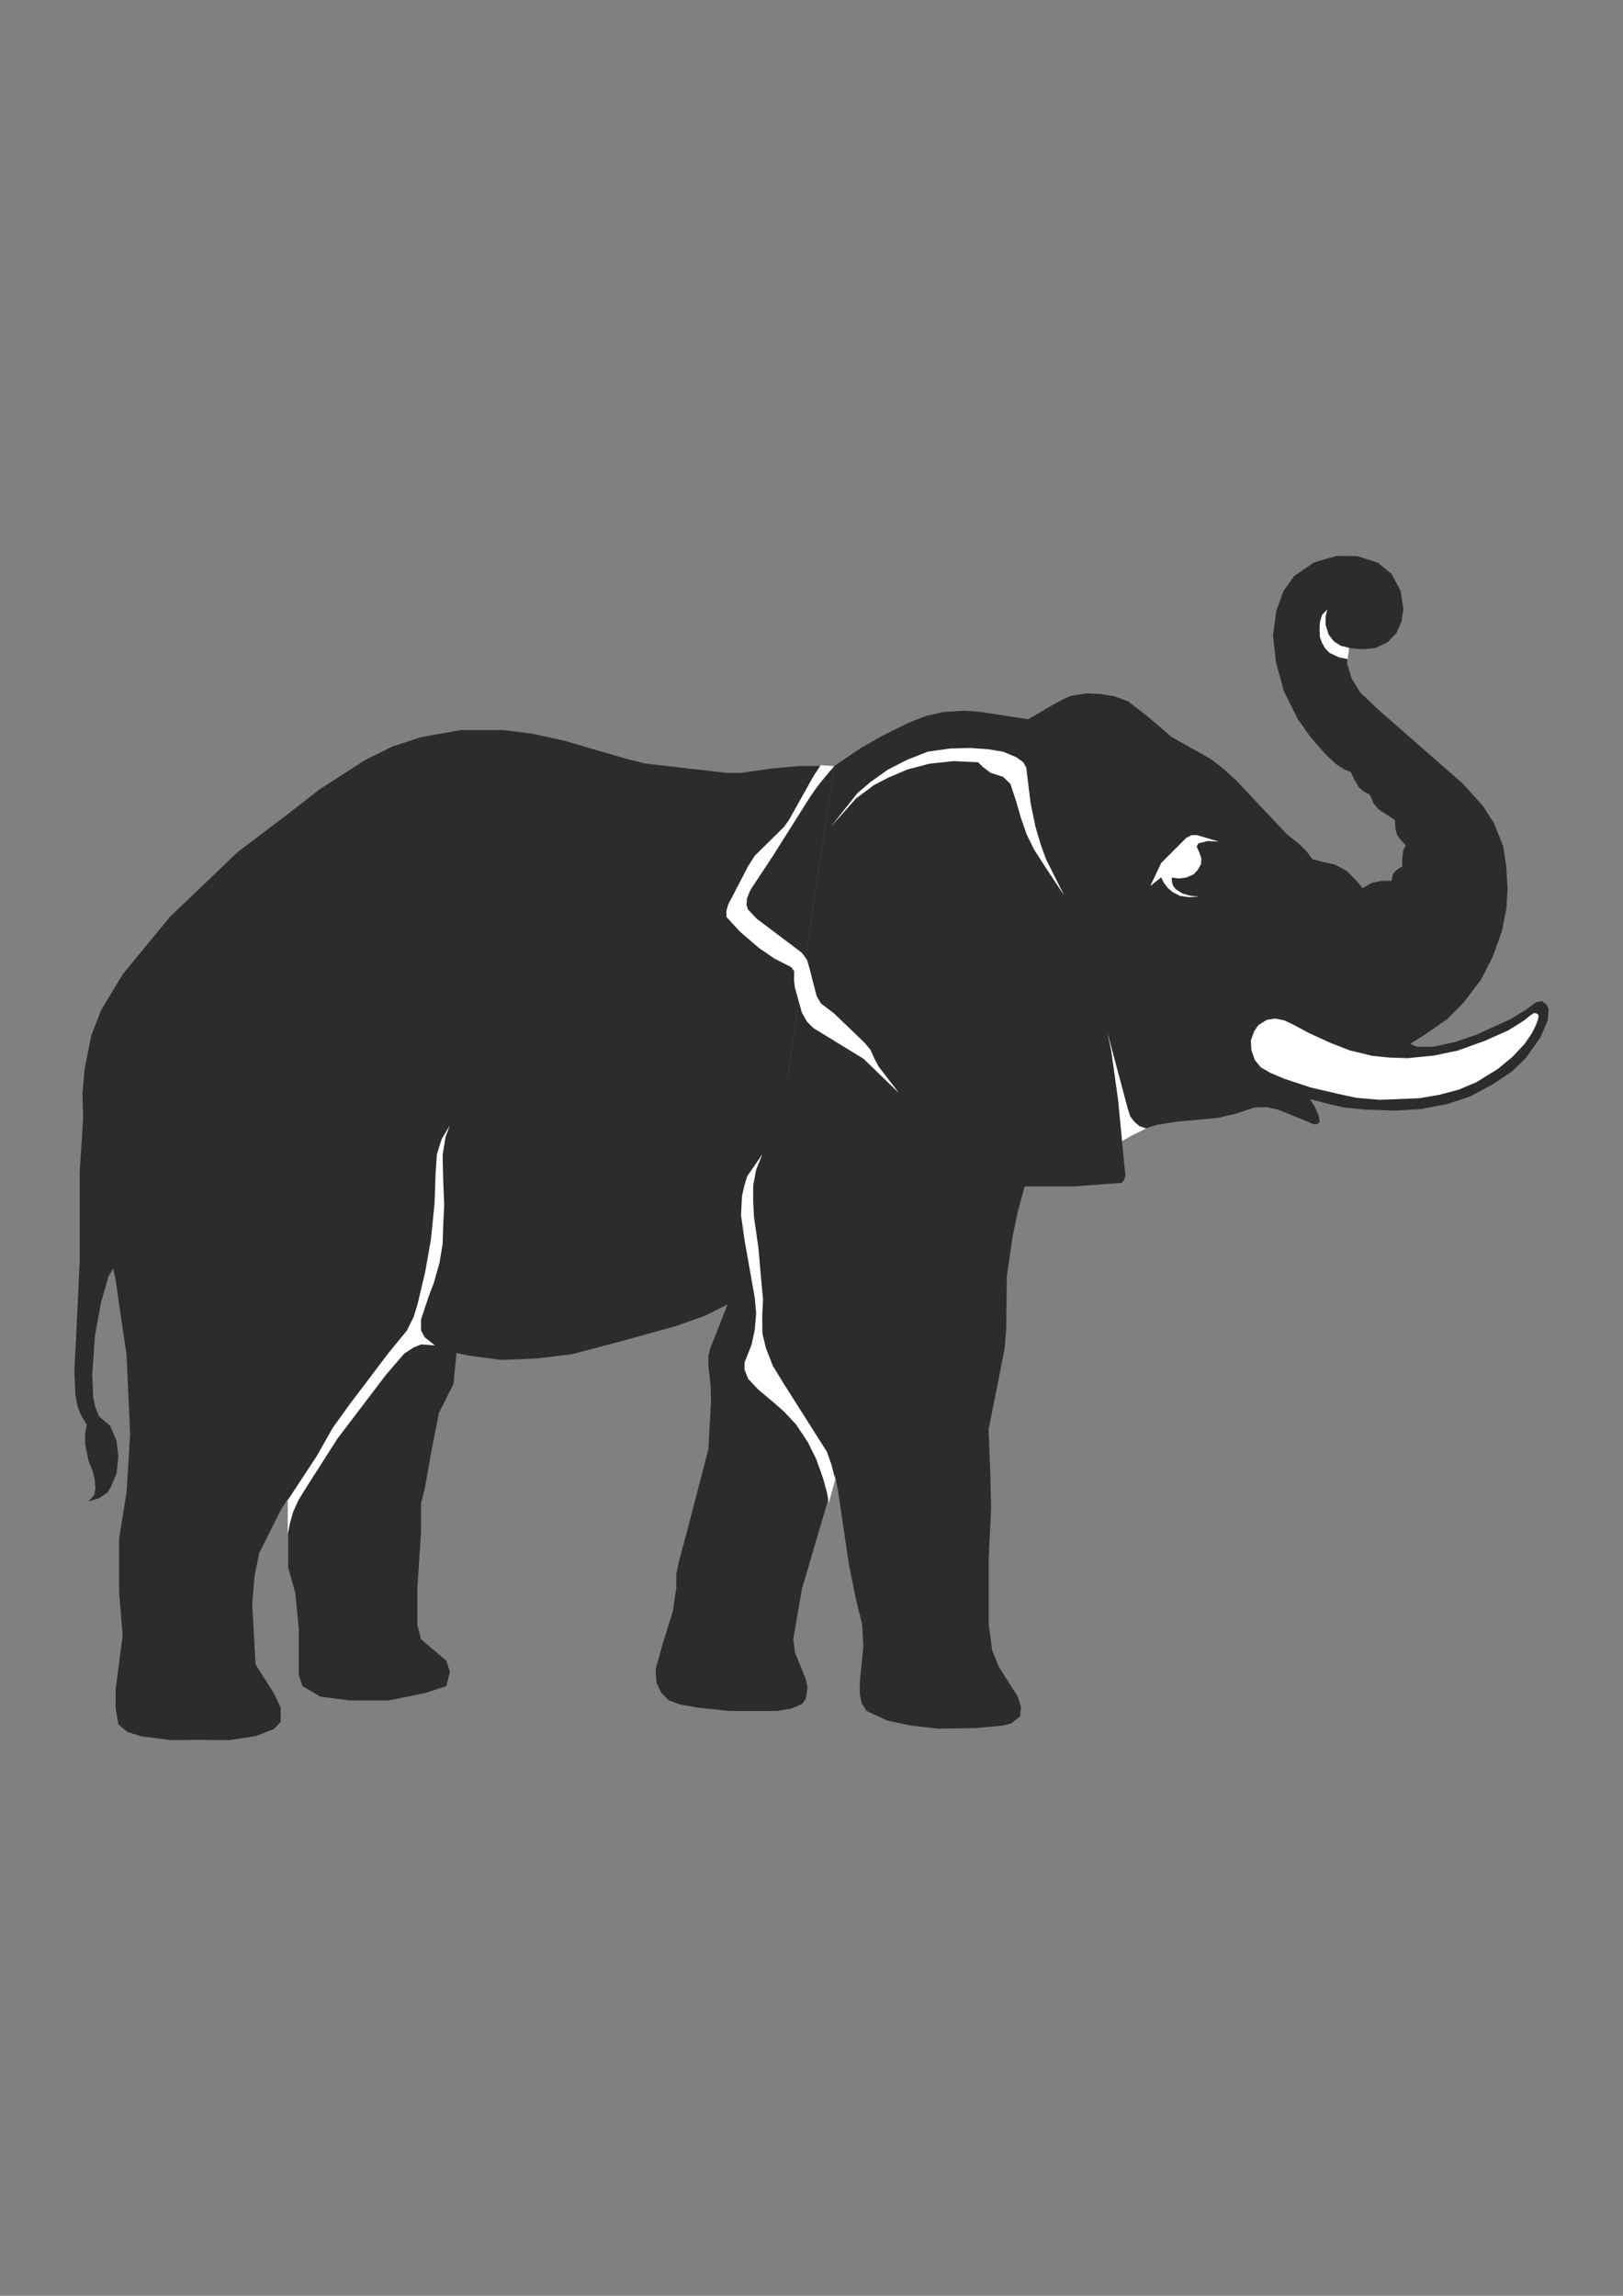
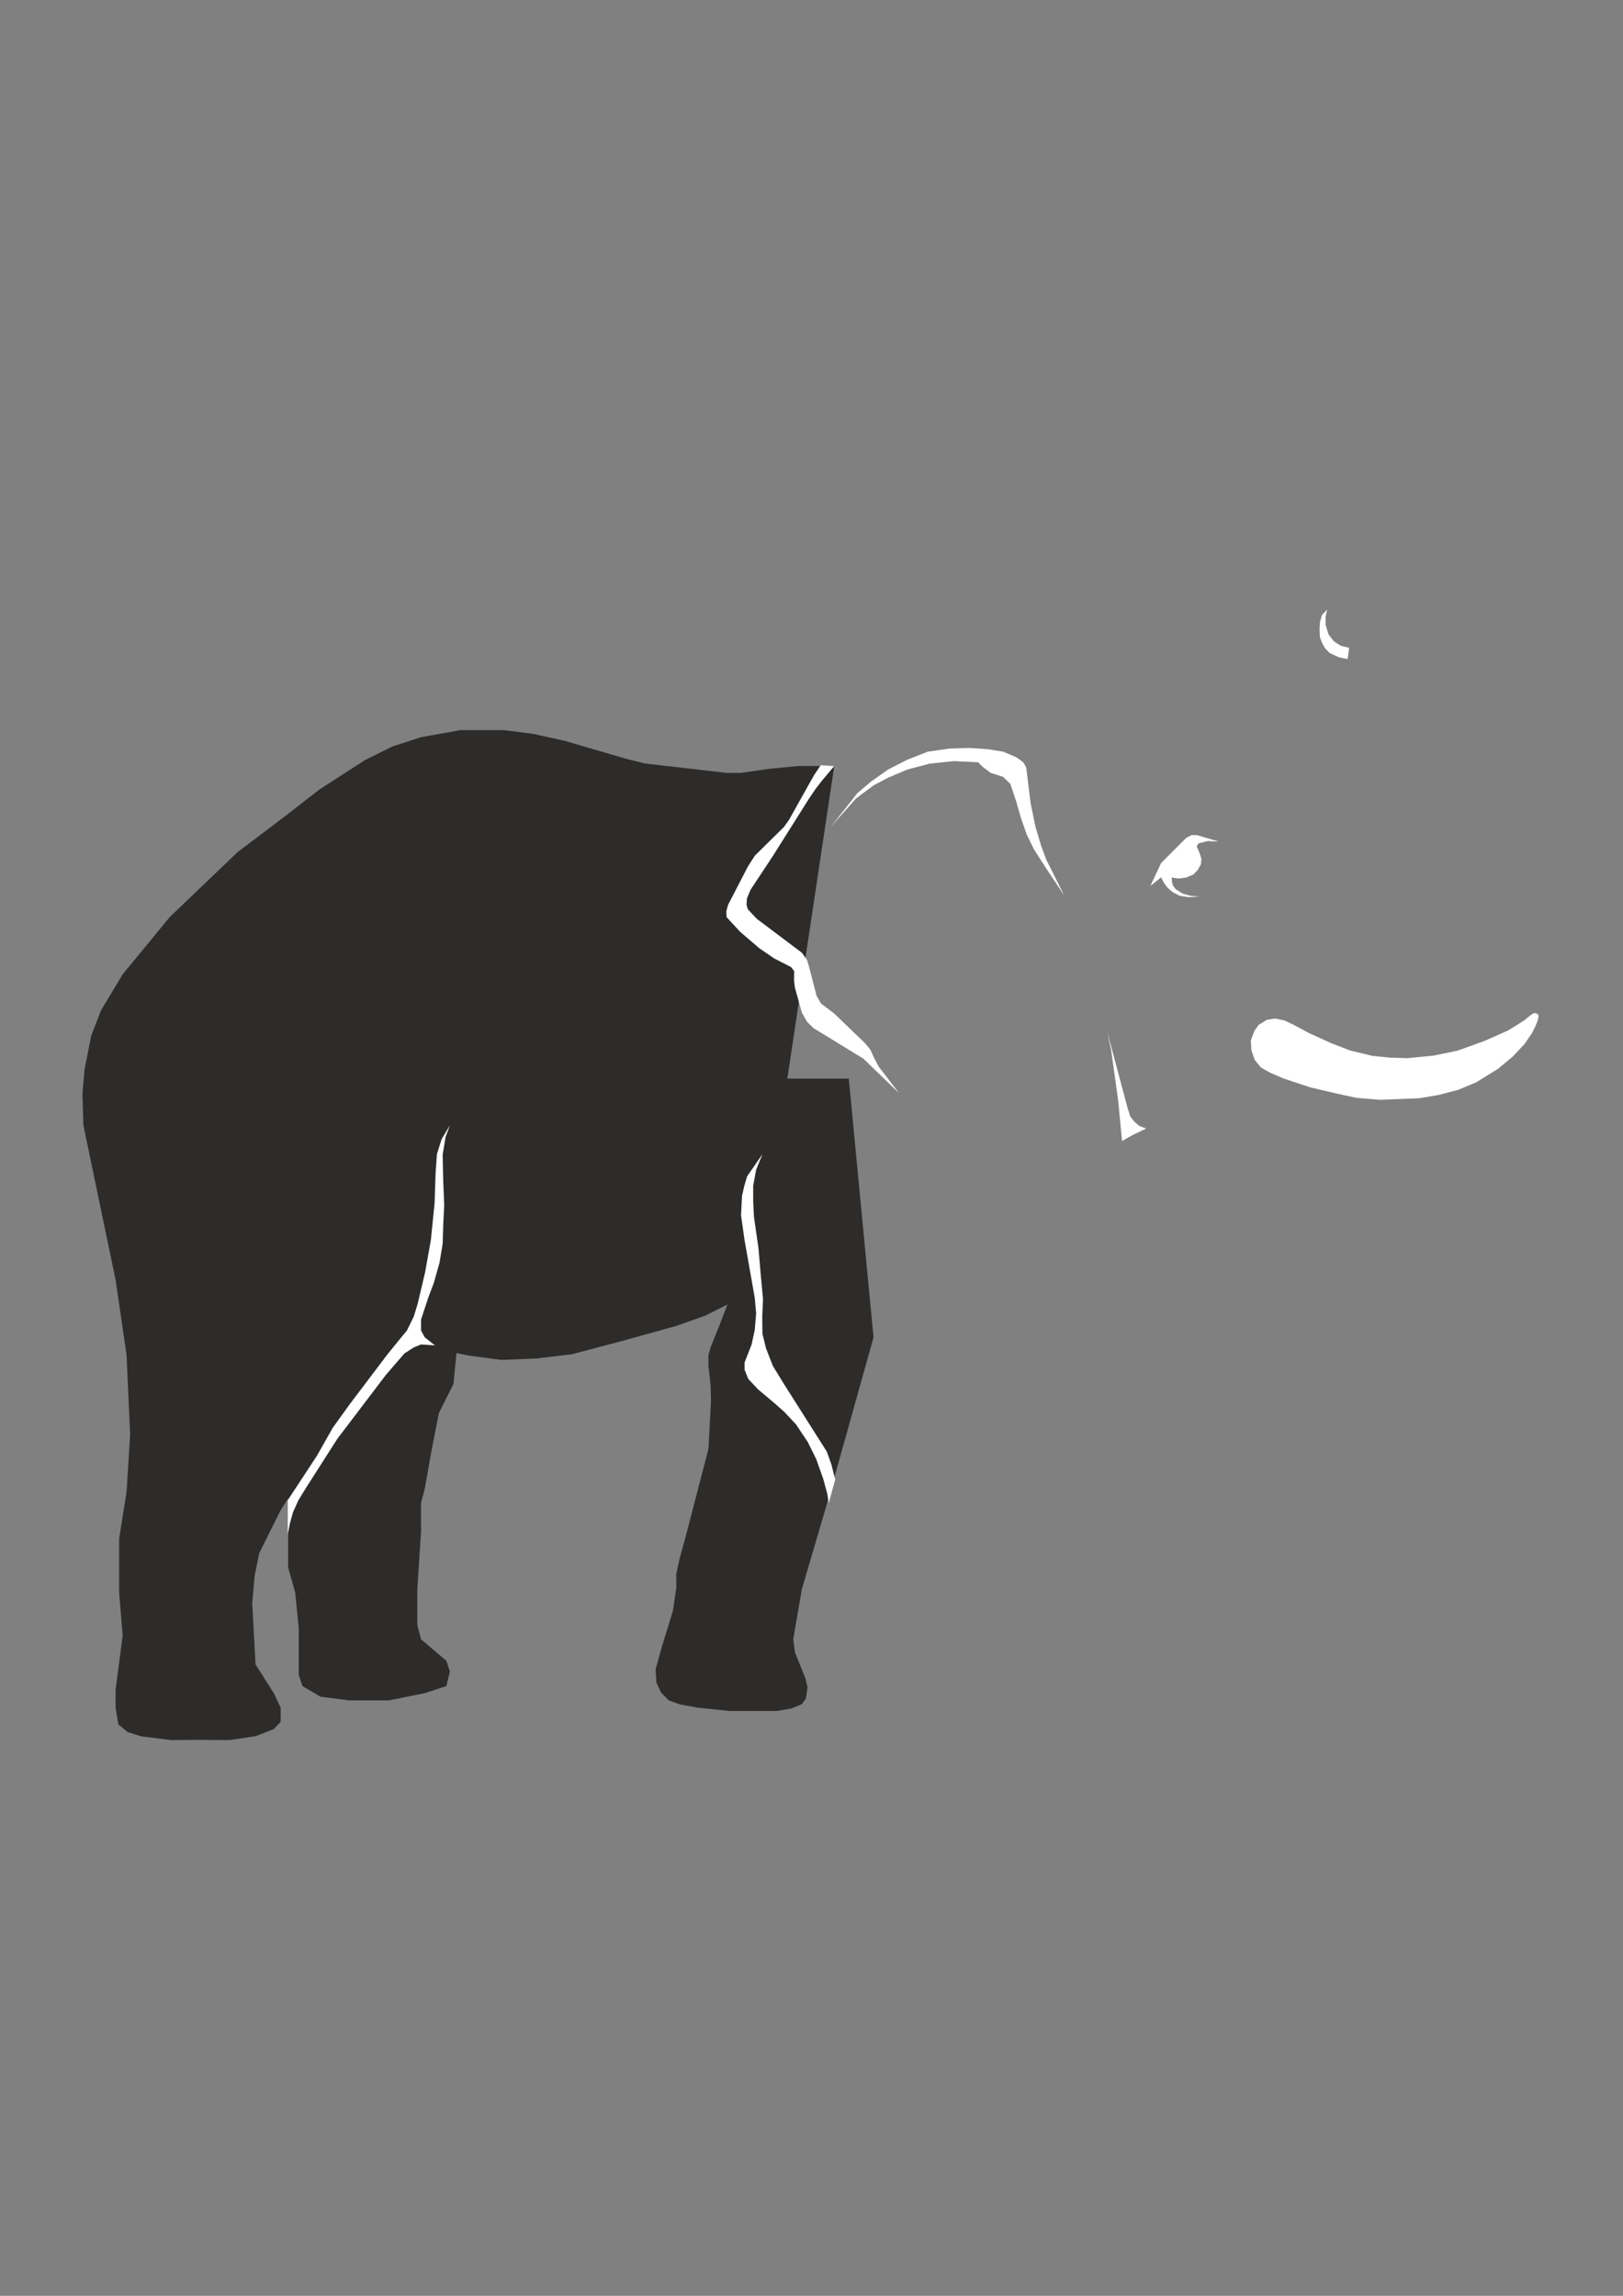
<svg xmlns="http://www.w3.org/2000/svg" height="841.89pt" viewBox="0 0 595.276 841.89" width="595.276pt" version="1.1" id="90ae394f-f613-11ea-9765-dcc15c148e23">
  <rect x="0" y="0" width="595.276" height="841.89" fill="#808080" stroke="none" />
  <g>
-     <path style="fill:#2d2c2b;" d="M 30.59,408.777 L 29.222,429.873 29.222,462.705 27.926,490.065 27.278,502.665 27.638,511.305 28.43,515.625 29.582,518.721 31.814,522.465 31.238,525.705 31.238,529.665 32.462,535.641 33.902,539.241 34.766,542.625 34.982,545.793 34.55,548.169 32.462,550.617 36.494,549.321 39.446,547.305 40.742,545.145 42.758,540.249 43.406,533.985 42.758,528.369 40.382,522.825 36.422,519.513 34.982,516.057 34.19,512.529 33.83,503.961 34.838,489.705 37.07,477.537 39.806,468.033 55.646,441.681 50.318,400.857 30.59,408.777 Z" />
    <path style="fill:#2d2c2b;" d="M 167.606,487.905 L 167.606,494.385 166.31,507.561 160.982,518.145 158.39,531.321 155.798,545.865 154.43,551.121 154.43,561.561 153.062,582.729 153.062,595.905 154.43,601.161 163.718,609.009 165.014,612.969 163.718,618.297 155.798,620.889 142.55,623.553 128.15,623.553 117.494,622.185 110.942,618.297 109.574,614.265 109.574,597.201 108.278,584.025 105.686,574.809 105.686,566.889 105.686,558.897 105.686,552.417 104.39,514.185 137.222,432.465 167.606,487.905 Z" />
    <path style="fill:#2d2c2b;" d="M 267.758,475.953 L 263.798,486.177 260.63,494.097 259.838,496.977 259.838,500.937 260.63,507.993 260.774,513.825 259.838,531.321 251.99,561.561 249.254,571.641 248.03,577.185 248.03,582.369 246.806,590.721 242.774,603.825 240.47,612.105 240.758,617.073 242.486,620.673 245.294,623.553 249.542,625.065 255.95,626.217 267.758,627.441 284.894,627.441 290.294,626.505 294.11,624.921 295.55,622.905 296.198,618.873 295.478,615.633 292.814,609.009 291.59,605.985 290.942,601.089 294.11,582.729 303.398,551.121 320.39,490.425 311.318,395.529 269.054,395.529 267.758,475.953 Z" />
-     <path style="fill:#2d2c2b;" d="M 276.902,474.585 L 276.902,495.681 305.99,539.241 307.43,547.089 311.318,573.441 313.982,586.617 316.214,595.689 316.646,603.825 315.35,616.929 315.35,621.249 316.07,624.705 317.87,627.441 325.502,630.969 334.07,632.769 344.078,633.921 357.83,633.705 367.91,632.769 370.934,631.977 374.174,629.385 374.462,625.785 373.31,622.185 366.398,611.313 363.95,605.409 362.654,595.905 362.654,570.777 363.518,553.065 363.23,540.753 362.582,524.265 366.686,503.601 368.486,494.385 369.062,487.185 369.278,468.033 371.366,453.633 373.31,444.273 375.83,435.057 389.006,435.057 393.902,435.057 411.47,433.761 412.334,432.537 412.766,431.097 411.47,417.921 419.318,414.033 424.502,412.449 431.27,411.369 446.75,409.929 453.446,408.345 460.142,406.113 464.534,405.969 468.71,406.905 473.39,408.777 481.958,412.305 483.254,412.161 483.974,411.441 483.974,410.721 483.614,408.993 482.318,405.969 480.446,403.017 485.63,404.385 492.83,406.113 500.822,406.905 511.622,407.265 521.27,406.689 530.918,404.817 539.198,402.081 547.55,397.617 554.606,392.865 559.574,388.041 564.974,380.481 567.71,374.073 567.998,369.897 567.206,368.385 565.55,367.089 563.39,367.521 559.574,370.329 554.03,373.713 541.43,379.473 533.87,382.065 525.59,383.865 519.83,383.865 517.238,382.785 522.926,379.185 530.702,373.785 536.606,367.881 543.23,359.241 547.55,350.673 550.862,341.457 552.518,333.105 552.95,325.689 552.446,317.769 551.366,310.425 547.91,301.785 543.878,295.521 536.606,287.457 505.07,259.809 498.878,253.905 495.782,248.865 494.054,243.321 494.414,237.633 499.454,238.065 504.35,237.705 508.886,235.545 512.126,232.233 513.998,227.985 514.718,223.377 513.71,216.681 510.398,210.489 505.43,206.385 497.87,203.937 490.166,203.865 481.958,206.241 474.614,211.281 470.582,217.041 468.062,224.241 466.91,233.169 467.99,242.817 470.87,253.401 476.054,263.769 480.662,270.321 486.494,276.945 490.022,280.185 493.118,282.201 495.422,283.065 496.79,286.017 498.446,288.753 500.174,290.265 502.406,291.417 503.846,294.657 505.646,296.817 508.31,298.545 511.622,300.705 511.838,304.161 512.486,306.321 513.998,308.265 515.582,309.921 514.646,311.937 514.286,315.105 514.286,317.769 512.486,318.849 510.974,320.361 510.326,323.025 506.654,323.025 503.198,323.745 499.742,325.689 497.582,323.025 493.91,319.353 489.806,317.121 485.486,316.113 481.382,315.105 479.006,311.937 476.126,309.201 472.022,305.961 453.662,286.449 448.55,281.769 444.158,278.385 439.694,275.865 429.902,270.393 420.614,262.473 413.774,257.217 408.806,255.345 403.55,254.481 398.87,254.265 392.822,255.129 389.942,256.425 386.198,258.441 377.126,263.769 359.99,261.105 353.942,260.601 346.022,261.105 339.614,262.545 333.062,265.137 323.63,269.817 315.782,274.281 305.99,280.905 276.902,474.585 Z" />
    <path style="fill:#2d2c2b;" d="M 266.462,478.545 L 276.902,474.585 305.99,280.905 292.814,280.905 282.23,281.913 271.79,283.425 266.462,283.425 236.51,279.969 229.598,278.241 207.206,271.689 195.47,269.097 184.742,267.729 168.974,267.729 154.43,270.321 143.846,273.777 133.838,278.745 117.206,289.473 103.67,299.985 87.182,312.441 62.27,336.273 44.99,357.297 37.07,370.473 33.47,379.761 31.022,392.073 30.23,401.145 30.59,412.665 42.398,469.329 46.43,496.977 47.726,525.993 46.43,547.089 43.694,564.225 43.694,584.025 44.99,599.793 42.398,619.593 42.398,626.217 43.406,632.337 46.79,635.145 51.83,636.729 62.63,638.097 72.71,638.025 84.302,638.097 93.806,636.657 100.43,634.065 102.95,631.401 102.95,626.217 100.43,620.889 96.11,614.121 93.734,610.377 92.51,587.985 93.374,577.905 95.102,569.481 102.95,553.785 118.862,528.585 151.766,494.385 165.014,495.681 172.07,497.121 183.95,498.705 197.126,498.129 209.726,496.617 228.23,491.721 247.958,486.249 258.542,482.505 266.462,478.545 Z" />
    <path style="fill:#ffffff;" d="M 105.542,550.113 L 116.198,533.913 122.03,523.617 128.294,514.905 142.19,496.545 145.934,491.937 149.246,487.905 151.766,482.793 153.206,478.041 155.942,466.449 158.03,454.713 159.398,441.177 159.758,430.305 160.262,423.177 161.99,417.705 165.014,412.665 163.43,416.913 162.35,423.465 162.566,433.185 162.926,441.825 162.566,449.241 162.35,456.153 161.198,463.065 159.11,470.481 157.166,475.593 154.43,483.873 154.43,487.905 155.798,490.425 159.542,493.377 154.43,493.017 151.766,494.097 148.31,496.329 141.542,504.177 123.758,527.577 112.526,545.145 109.43,550.185 107.486,554.505 106.334,558.609 105.542,562.713 105.542,550.113 Z" />
    <path style="fill:#ffffff;" d="M 306.35,542.553 L 304.91,536.937 303.254,532.329 287.558,507.561 283.454,500.865 280.934,494.385 279.638,489.057 279.566,482.793 279.854,476.457 278.99,467.097 278.198,457.809 276.542,446.289 276.254,440.745 276.254,434.769 277.334,428.937 279.638,423.249 274.022,431.385 273.014,434.769 272.15,438.585 271.79,445.641 273.086,454.785 276.83,475.953 277.334,481.641 276.83,487.689 275.678,493.017 273.086,499.641 273.086,502.305 274.454,505.689 278.126,509.577 283.958,514.473 287.63,517.713 291.95,522.321 296.27,528.801 299.366,535.065 301.886,542.121 303.398,547.665 303.974,551.121 306.35,542.553 Z" />
-     <path style="fill:#ffffff;" d="M 305.99,280.905 L 301.454,286.305 299.222,289.185 296.774,292.785 283.526,313.809 275.246,326.337 273.95,329.505 273.806,331.881 274.31,333.465 277.55,336.921 294.11,349.377 295.982,351.969 296.774,354.633 299.51,365.217 301.094,367.953 305.99,371.697 317.15,382.425 319.238,384.945 320.75,388.257 322.334,391.209 329.75,400.857 319.238,390.705 316.718,388.257 300.734,378.465 298.358,377.025 295.982,374.649 294.11,371.337 291.518,362.049 291.23,359.385 291.302,356.145 290.15,354.633 283.958,351.465 278.486,347.721 271.43,341.673 266.462,336.273 266.39,334.185 267.038,331.809 274.31,317.769 276.83,313.809 287.558,303.225 289.358,300.705 296.774,287.457 298.646,284.145 301.022,280.617 305.99,280.905 Z" />
+     <path style="fill:#ffffff;" d="M 305.99,280.905 L 301.454,286.305 299.222,289.185 296.774,292.785 283.526,313.809 275.246,326.337 273.95,329.505 273.806,331.881 274.31,333.465 277.55,336.921 294.11,349.377 295.982,351.969 296.774,354.633 299.51,365.217 301.094,367.953 305.99,371.697 317.15,382.425 319.238,384.945 320.75,388.257 322.334,391.209 329.75,400.857 319.238,390.705 316.718,388.257 300.734,378.465 298.358,377.025 295.982,374.649 294.11,371.337 291.518,362.049 291.23,359.385 291.302,356.145 290.15,354.633 283.958,351.465 278.486,347.721 271.43,341.673 266.462,336.273 266.39,334.185 267.038,331.809 274.31,317.769 276.83,313.809 287.558,303.225 289.358,300.705 296.774,287.457 298.646,284.145 301.022,280.617 305.99,280.905 " />
    <path style="fill:#ffffff;" d="M 304.694,303.225 L 314.486,290.841 319.31,286.737 325.718,282.201 332.774,278.601 340.262,275.649 348.326,274.497 355.742,274.281 362.654,274.785 367.91,275.649 372.734,277.665 375.326,279.537 376.406,281.481 377.126,287.457 377.99,294.441 379.79,303.225 381.878,310.209 383.75,315.249 390.302,328.353 383.318,317.841 379.214,311.433 376.55,305.961 374.462,299.985 372.734,293.937 370.574,287.457 367.91,284.865 363.374,283.425 360.494,281.265 358.766,279.537 349.766,279.105 340.91,280.041 332.774,282.201 325.79,285.153 320.462,287.961 313.982,292.785 304.694,303.225 Z" />
    <path style="fill:#ffffff;" d="M 411.542,418.425 L 410.102,403.449 407.51,384.945 406.142,378.465 413.63,406.545 414.566,409.425 416.15,411.441 417.95,412.953 420.398,413.817 415.358,416.265 411.542,418.425 Z" />
    <path style="fill:#ffffff;" d="M 461.582,375.873 L 459.998,378.177 458.774,381.561 458.99,385.161 460.214,388.689 462.446,391.425 465.83,393.369 470.87,395.529 480.662,398.769 490.814,401.145 497.51,402.585 506.078,403.305 511.766,403.089 520.55,402.729 527.75,401.505 534.878,399.633 541.43,396.897 549.35,392.001 554.75,387.537 559.214,382.785 561.95,378.753 563.318,375.945 564.11,373.857 564.326,372.345 563.75,371.697 562.67,371.481 561.374,372.273 559.07,374.145 556.262,375.945 553.094,377.889 544.526,381.705 534.518,385.305 525.734,387.105 516.23,388.041 509.606,387.825 503.27,387.177 494.99,385.161 488.15,382.497 480.086,378.825 474.326,375.729 470.942,374.145 467.558,373.497 464.606,374.001 461.582,375.873 Z" />
    <path style="fill:#ffffff;" d="M 447.038,308.625 L 439.046,306.249 437.03,306.249 435.086,307.257 425.87,316.473 421.91,324.897 425.87,321.729 426.878,323.745 428.246,325.545 430.046,327.129 432.71,328.497 435.95,329.001 439.91,328.785 436.67,328.497 433.79,327.705 431.198,326.049 430.19,324.681 429.83,323.241 429.758,321.801 432.35,322.161 435.086,321.801 437.75,320.649 439.262,319.065 440.486,316.905 440.63,314.817 439.91,312.657 438.902,310.425 439.55,309.273 443.006,308.409 447.038,308.625 Z" />
    <path style="fill:#ffffff;" d="M 494.846,237.561 L 491.822,236.841 489.23,235.185 487.286,232.665 486.206,229.137 486.206,226.113 486.782,223.521 484.91,225.465 484.118,228.057 483.974,230.865 484.118,233.673 484.91,235.833 485.99,237.705 487.646,239.433 491.174,241.089 494.27,241.665 494.846,237.561 Z" />
  </g>
</svg>